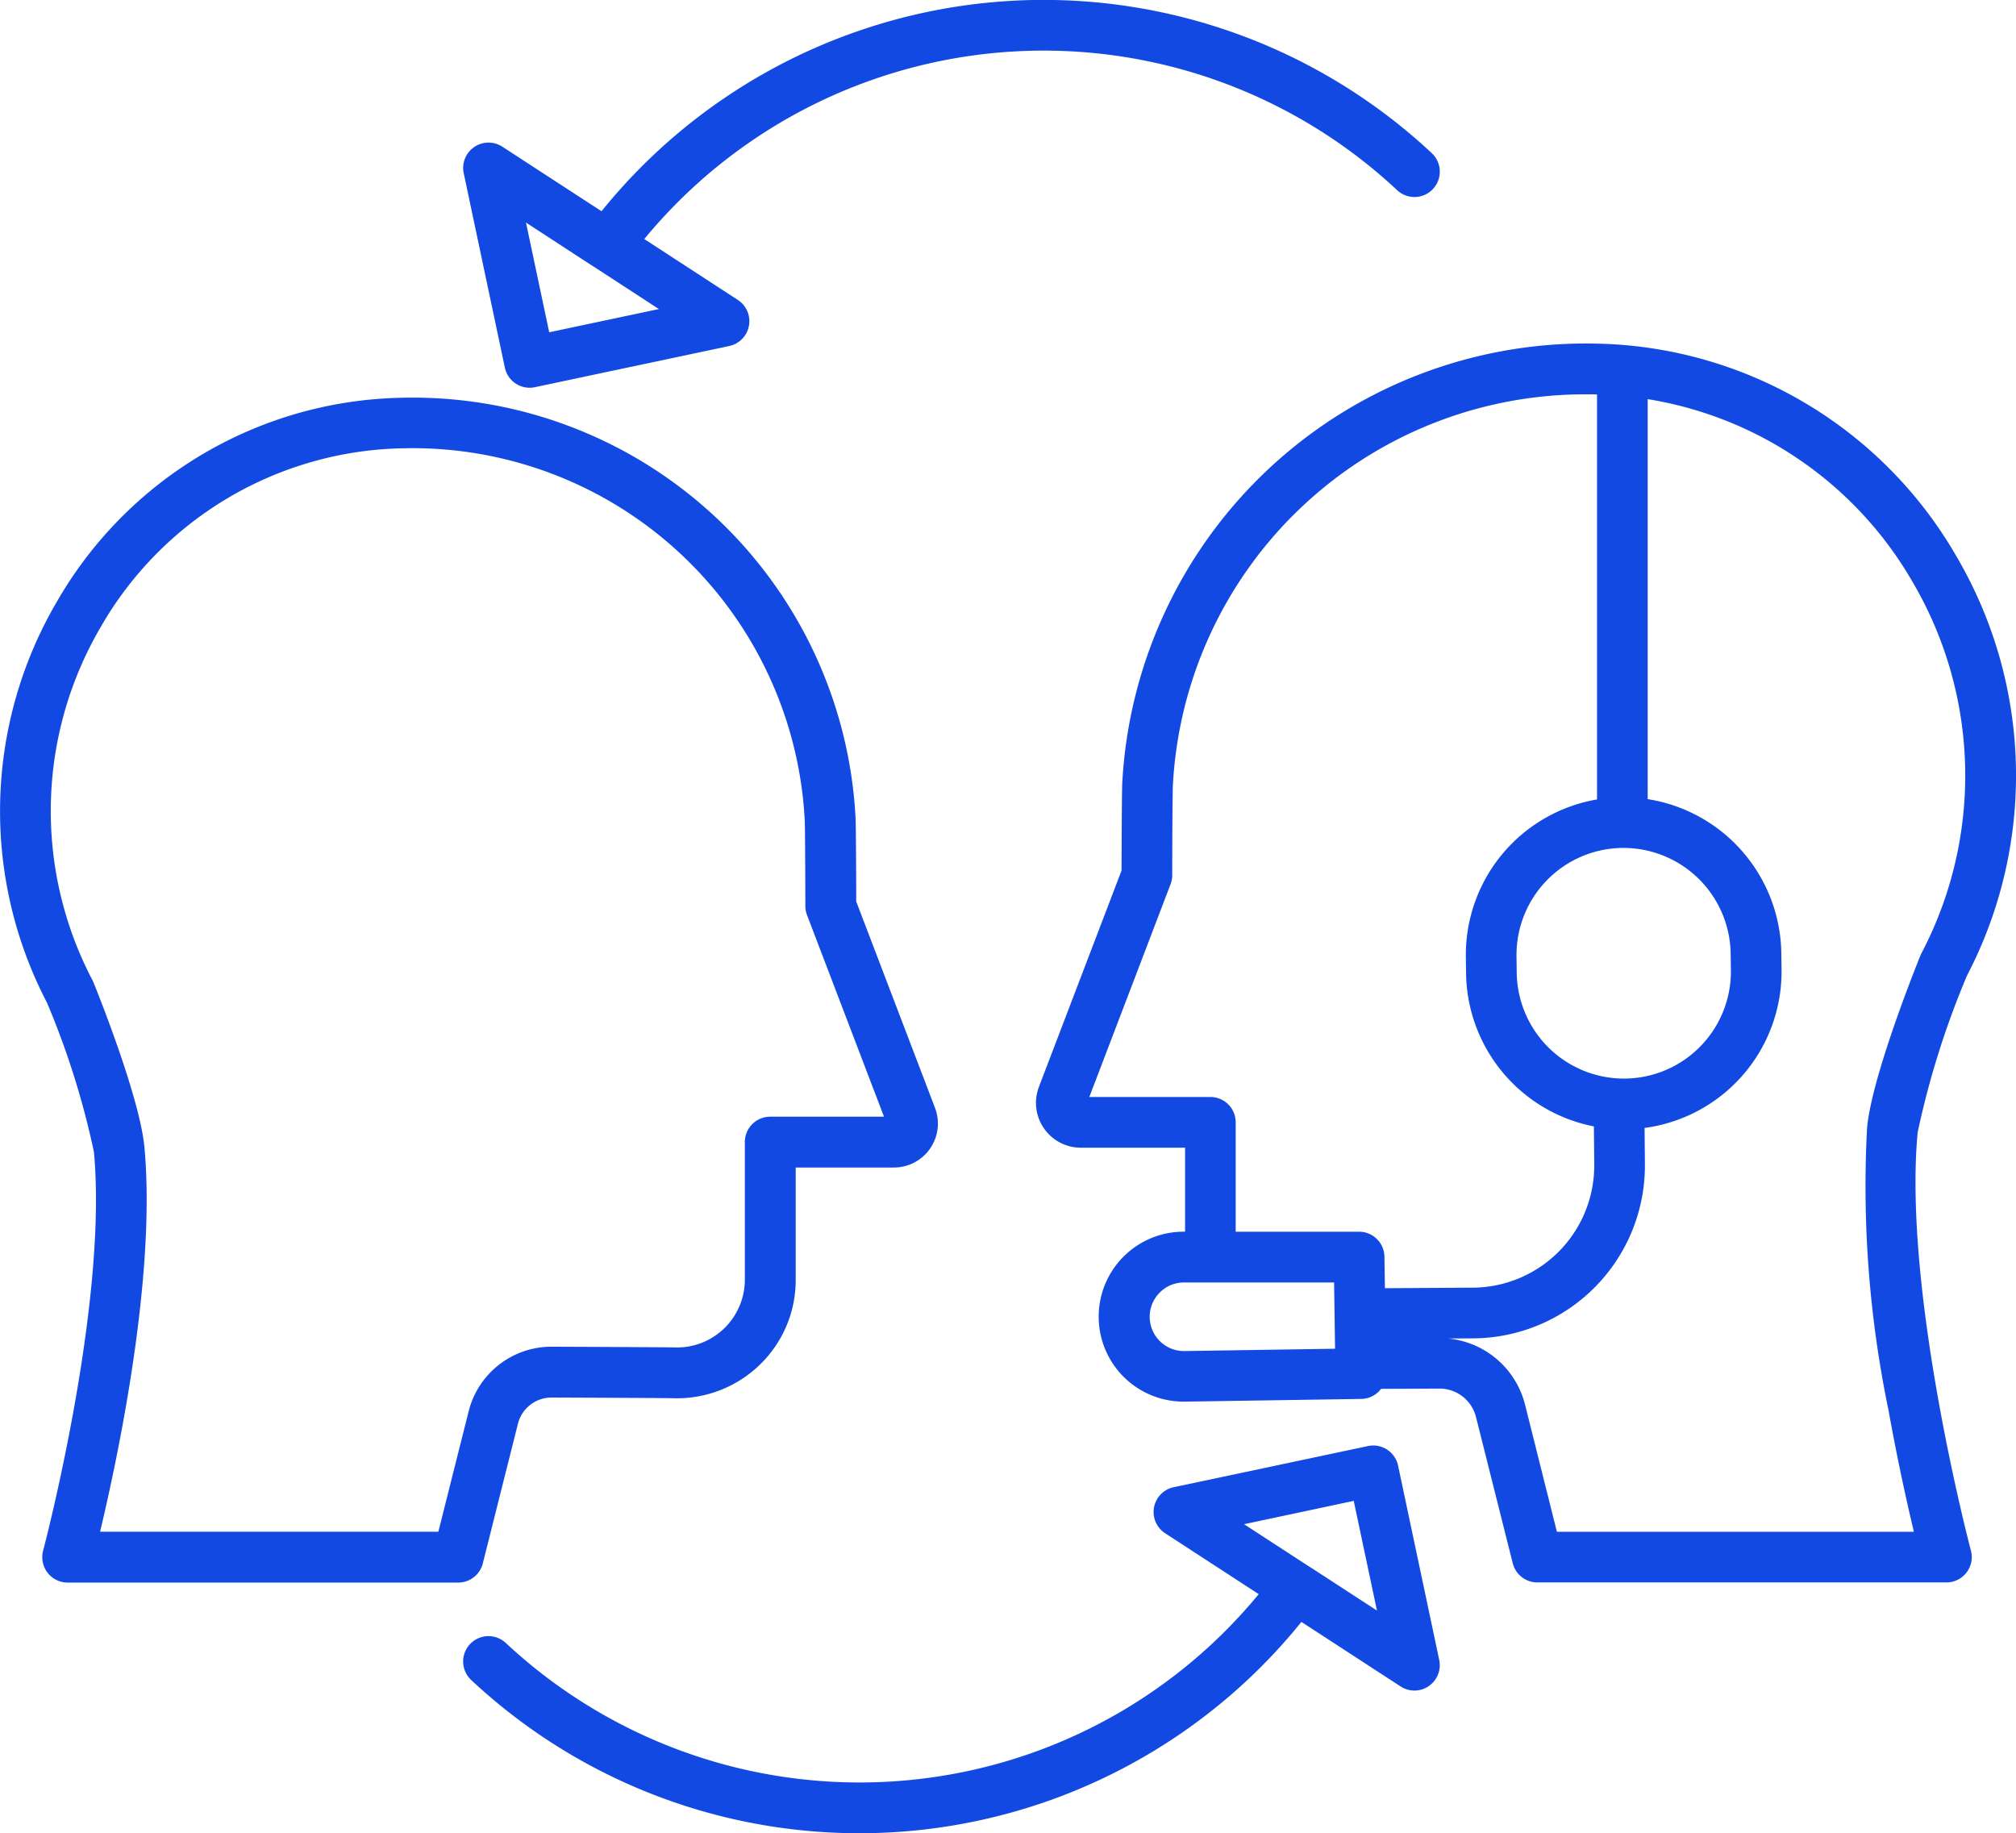
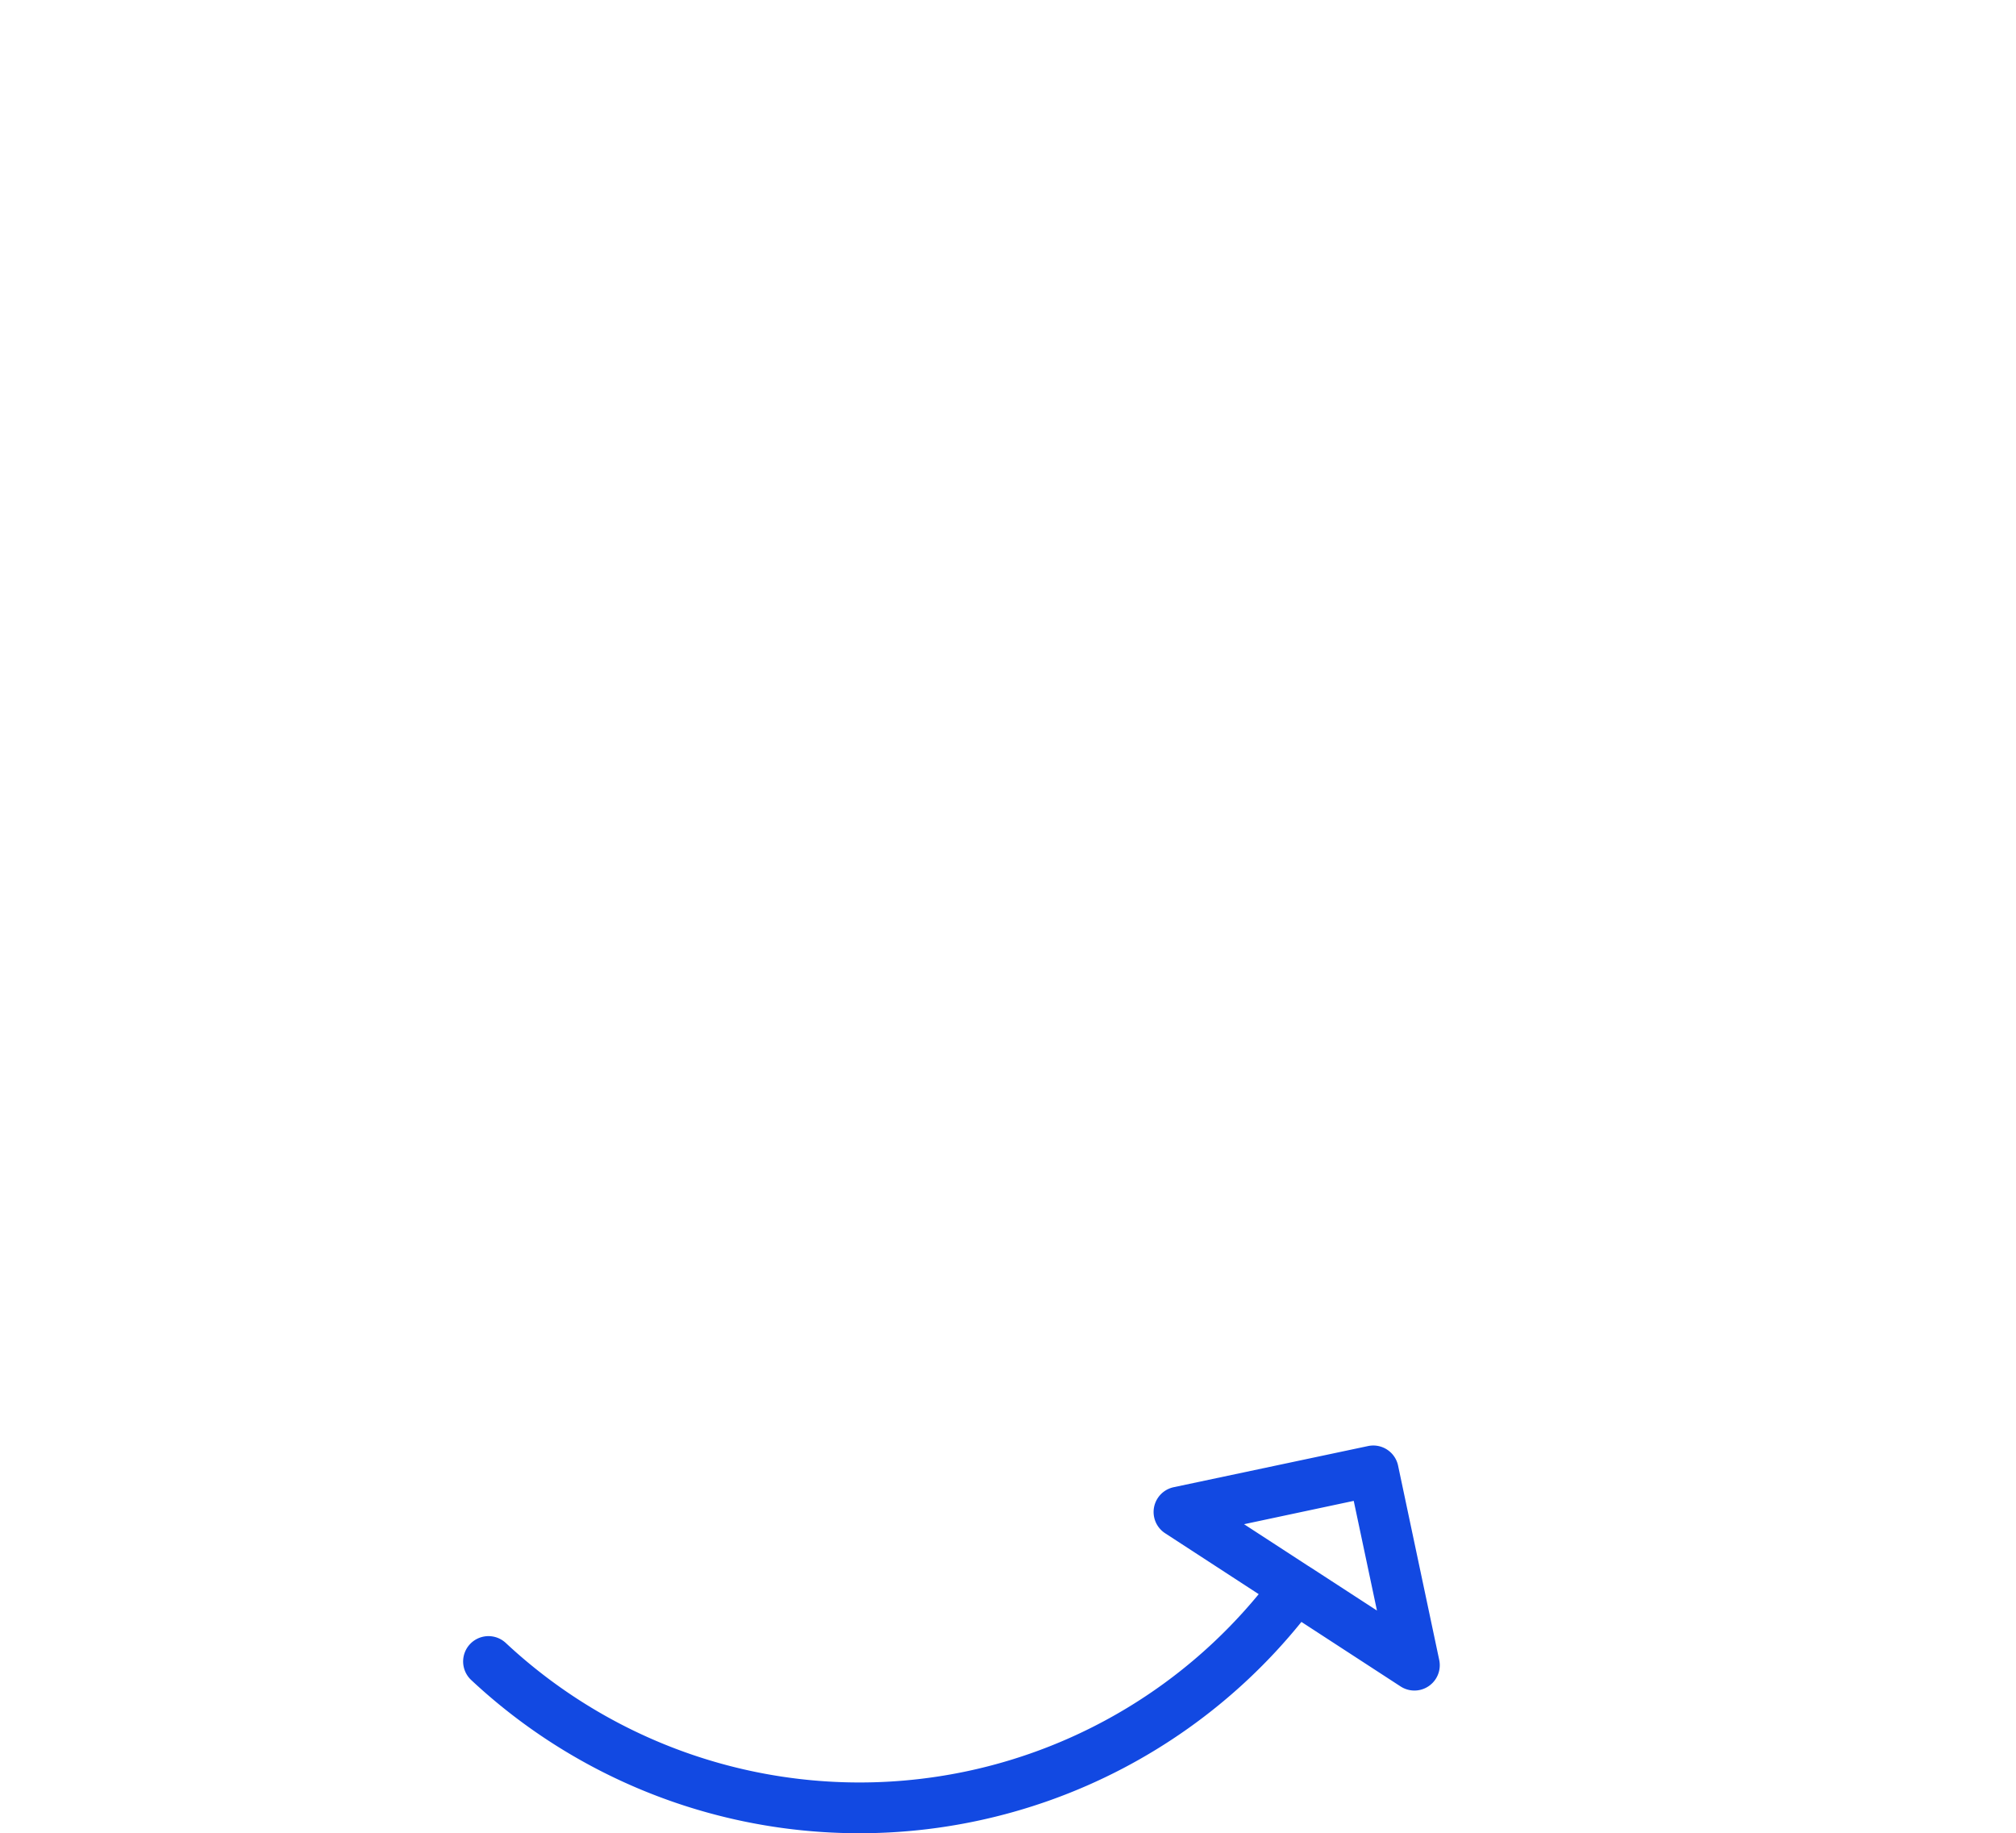
<svg xmlns="http://www.w3.org/2000/svg" id="public-relation" width="96.004" height="87.299" viewBox="0 0 96.004 87.299">
-   <path id="Path_5961" data-name="Path 5961" d="M266.738,141.264c-.022.362-.032,3.2-.034,4.192l-3.934,10.3a2.136,2.136,0,0,0,2,2.9h4.959v4h-.093a4.046,4.046,0,1,0,.049,8.092h.046l8.386-.129a1.2,1.2,0,0,0,.943-.479l2.775-.013h.008a1.79,1.79,0,0,1,1.74,1.357l1.75,6.961a1.207,1.207,0,0,0,1.171.913h19.48a1.207,1.207,0,0,0,1.167-1.518c-.033-.122-3.245-12.3-2.536-19.913a41.05,41.05,0,0,1,2.351-7.469,20.613,20.613,0,0,0-.5-19.955,20.223,20.223,0,0,0-16.822-10.128q-.283-.01-.569-.013a22.116,22.116,0,0,0-22.336,20.9Zm2.957,27.076h-.019a1.632,1.632,0,0,1-1.168-2.772,1.614,1.614,0,0,1,1.137-.493h7.18l.046,3.154Zm34.683-36.617a18.21,18.21,0,0,1,.416,17.677c-.018.034-.034.07-.049.106-.236.583-2.311,5.763-2.539,8.2a52.5,52.5,0,0,0,1.023,13.464c.433,2.411.893,4.466,1.206,5.776h-17L285.92,170.9a4.194,4.194,0,0,0-3.665-3.158l1.222-.007a8.226,8.226,0,0,0,8.149-8.3l-.016-1.72a7.511,7.511,0,0,0,6.523-7.547l-.011-.788a7.533,7.533,0,0,0-6.364-7.323V123.01a17.835,17.835,0,0,1,12.62,8.713Zm-13.816,12.658h.048a5.11,5.11,0,0,1,5.1,5.029l.011.788a5.1,5.1,0,0,1-5.051,5.167h-.048a5.11,5.11,0,0,1-5.1-5.029l-.011-.788a5.1,5.1,0,0,1,5.051-5.167Zm-1.74-21.6h.224c.1,0,.2,0,.3.007v19.285a7.513,7.513,0,0,0-6.247,7.507l.011.788a7.532,7.532,0,0,0,6.087,7.274l.017,1.813a5.818,5.818,0,0,1-5.754,5.866l-4.216.026-.022-1.5a1.207,1.207,0,0,0-1.207-1.19h-5.876v-5.209a1.207,1.207,0,0,0-1.207-1.207h-5.763l3.869-10.134a1.205,1.205,0,0,0,.079-.428c0-1.888.016-4.028.031-4.281A19.653,19.653,0,0,1,288.822,122.781Z" transform="translate(-213.294 -104.003)" fill="#1249e2" />
-   <path id="Path_5962" data-name="Path 5962" d="M129.014,56.531a1.207,1.207,0,0,0,1.431.931L139.7,55.5a1.207,1.207,0,0,0,.408-2.193l-4.455-2.9a24.642,24.642,0,0,1,35.853-2.326,1.207,1.207,0,1,0,1.648-1.764,27.056,27.056,0,0,0-39.537,2.766l-4.723-3.073a1.207,1.207,0,0,0-1.839,1.262Zm4.153-4.857.005,0c.009.007.02.012.03.019l3.147,2.048-5.223,1.106-1.106-5.224Z" transform="translate(-104.972 -39.024)" fill="#1249e2" />
  <path id="Path_5963" data-name="Path 5963" d="M151,396.71a24.684,24.684,0,0,1-21.939-6.113,1.207,1.207,0,1,0-1.648,1.764,27.056,27.056,0,0,0,39.537-2.766l4.723,3.073a1.207,1.207,0,0,0,1.839-1.262l-1.959-9.254a1.207,1.207,0,0,0-1.431-.931l-9.254,1.959a1.207,1.207,0,0,0-.408,2.193l4.456,2.9A24.6,24.6,0,0,1,151,396.71Zm18.441-12.879,1.106,5.223-3.147-2.046-.005,0a1.208,1.208,0,0,0-.121-.078l-3.056-1.988Z" transform="translate(-104.975 -312.36)" fill="#1249e2" />
-   <path id="Path_5964" data-name="Path 5964" d="M21.864,169.068c.676,7.257-2.388,18.872-2.419,18.988a1.207,1.207,0,0,0,1.167,1.518h18.6a1.207,1.207,0,0,0,1.171-.913l1.671-6.644a1.65,1.65,0,0,1,1.615-1.254c4.917.02,5.695.03,5.8.034a5.669,5.669,0,0,0,4.1-1.591,5.6,5.6,0,0,0,1.714-4.051V169.81h4.677a2.094,2.094,0,0,0,1.957-2.841l-3.752-9.827c0-.952-.012-3.648-.032-3.987A21.116,21.116,0,0,0,36.749,133.15c-.182,0-.364.006-.545.013a19.358,19.358,0,0,0-16.1,9.694,19.73,19.73,0,0,0-.477,19.1A39.087,39.087,0,0,1,21.864,169.068Zm.324-25a16.956,16.956,0,0,1,14.1-8.5q.241-.008.486-.011a18.7,18.7,0,0,1,18.94,17.729c.013.238.025,2.277.029,4.076a1.206,1.206,0,0,0,.08.428l3.665,9.6H54.068a1.207,1.207,0,0,0-1.207,1.207v6.552a3.23,3.23,0,0,1-3.321,3.229c-.256-.008-2.23-.02-5.866-.035h-.017a4.064,4.064,0,0,0-3.949,3.079l-1.442,5.731H22.157c.832-3.484,2.683-12.167,2.111-18.316-.218-2.338-2.2-7.29-2.427-7.847q-.022-.054-.049-.106A17.328,17.328,0,0,1,22.188,144.071Z" transform="translate(-17.391 -114.213)" fill="#1249e2" />
</svg>